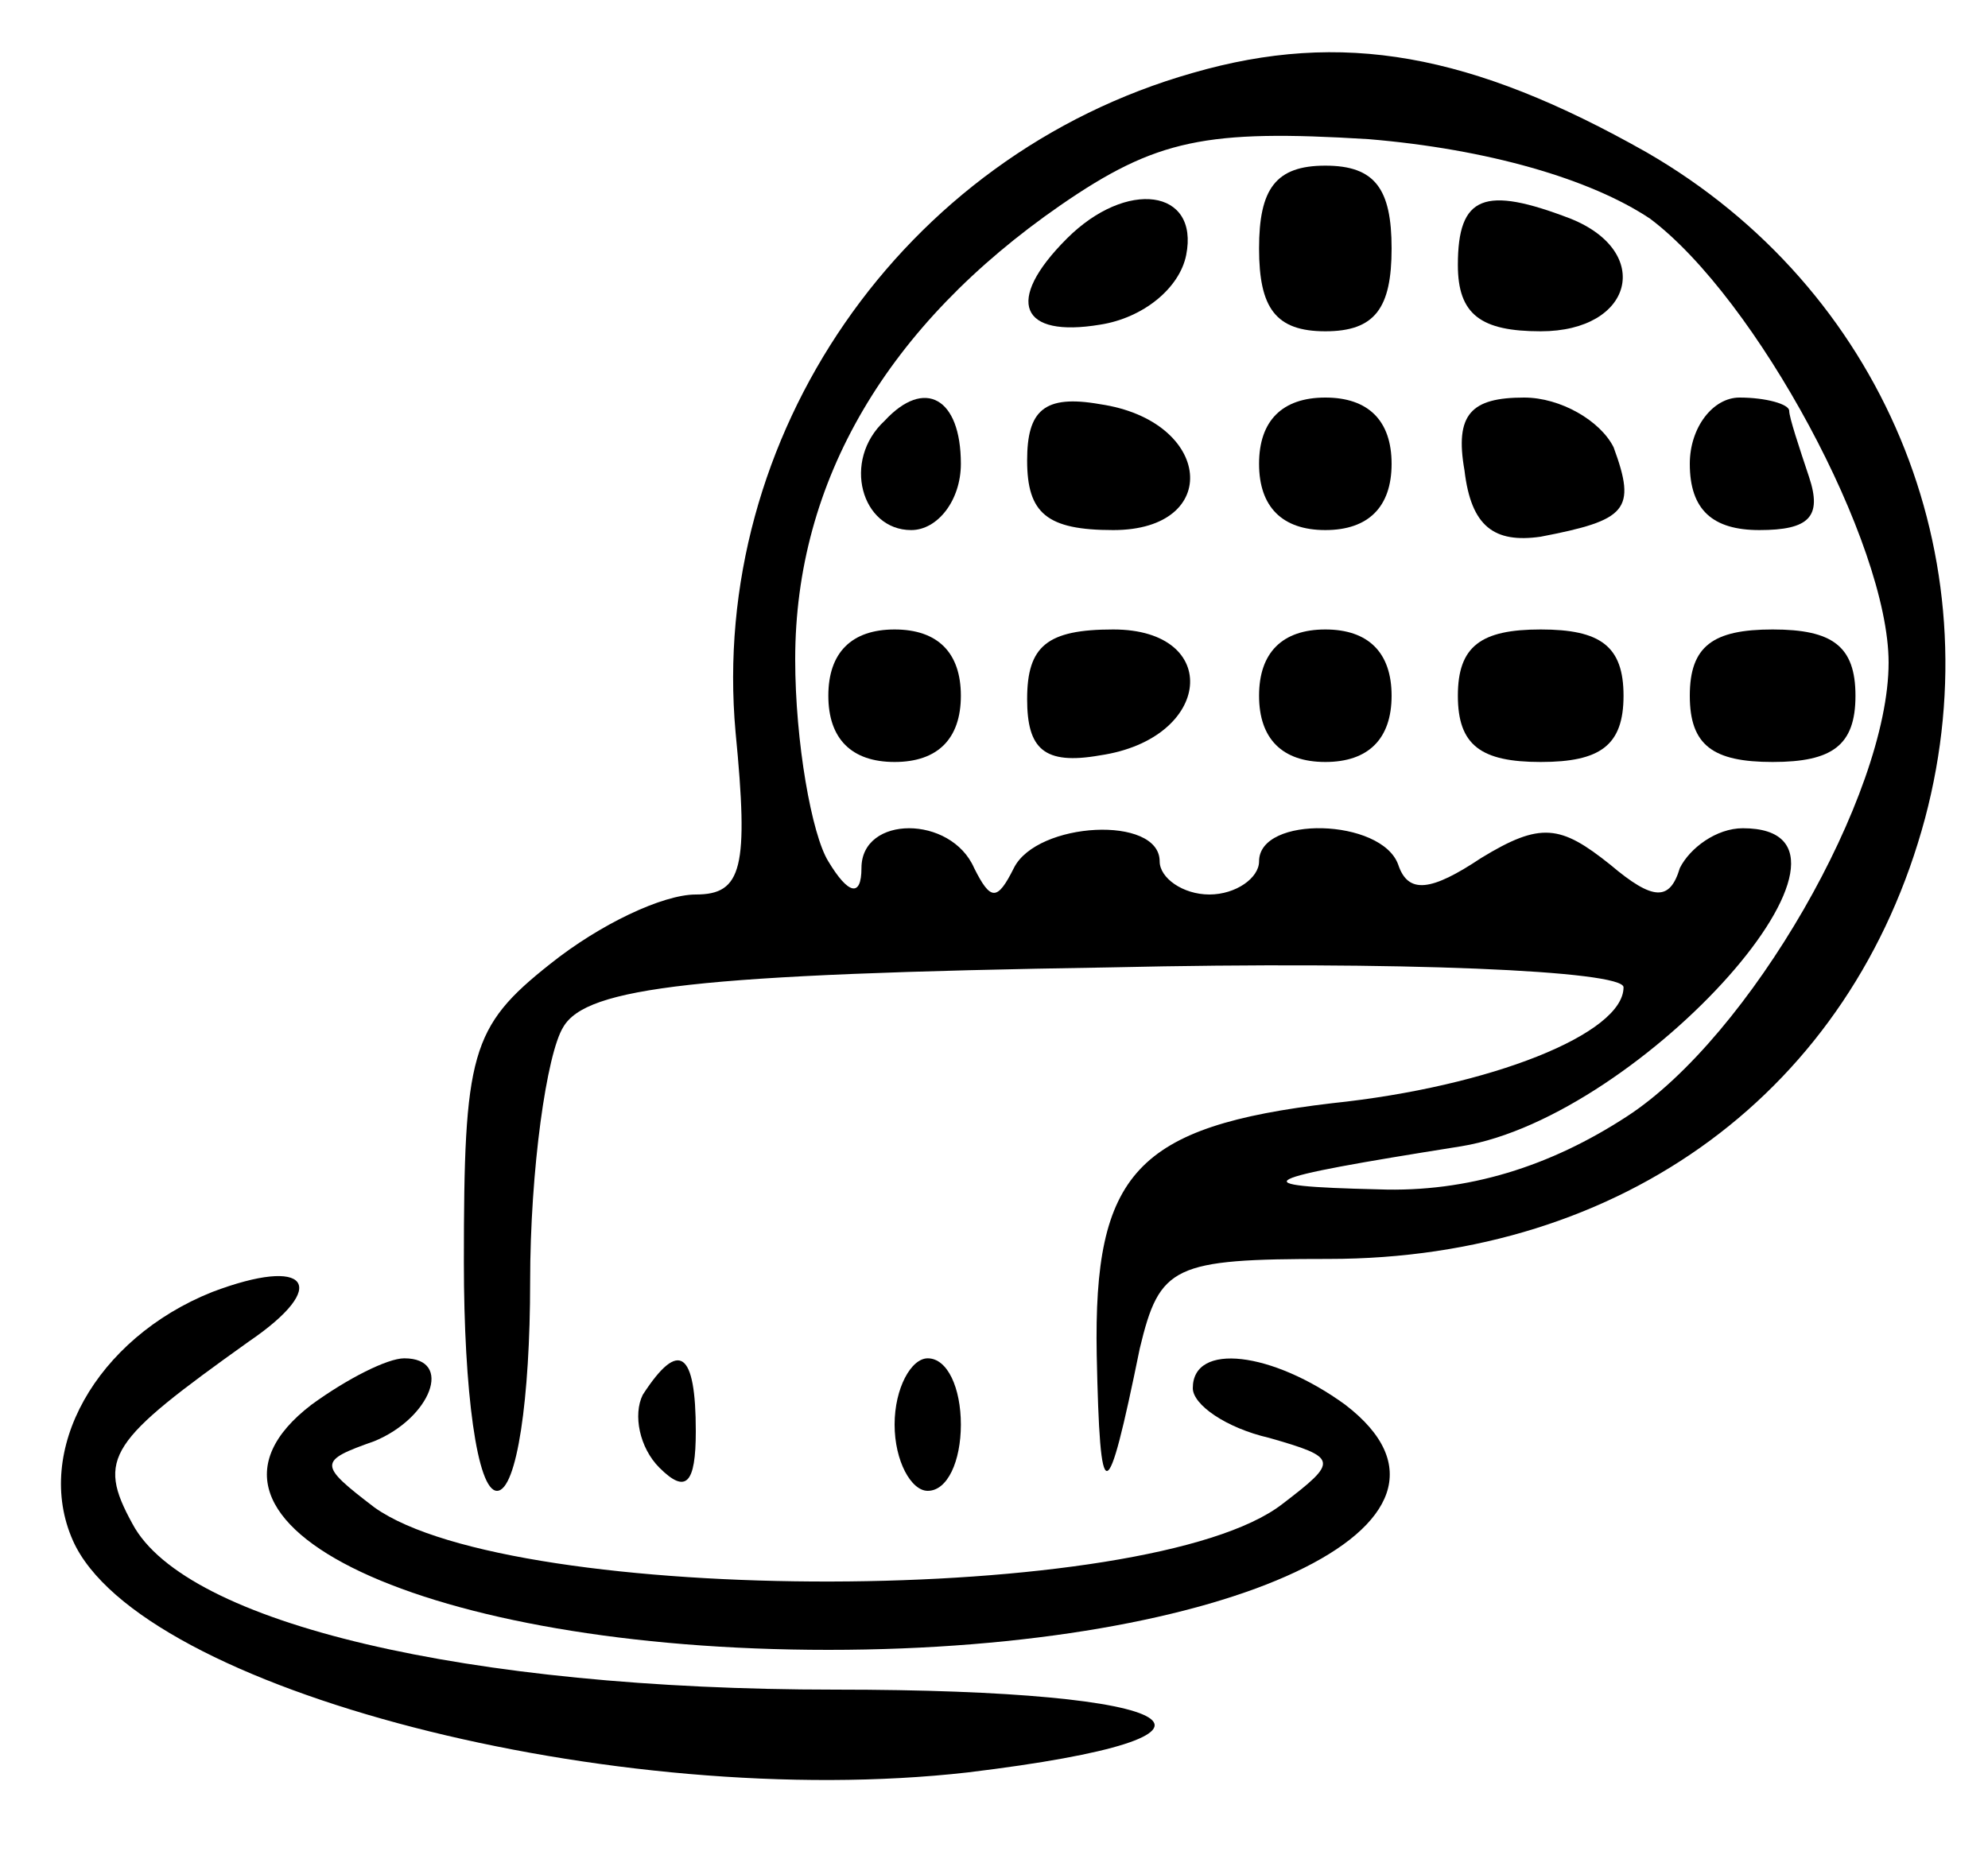
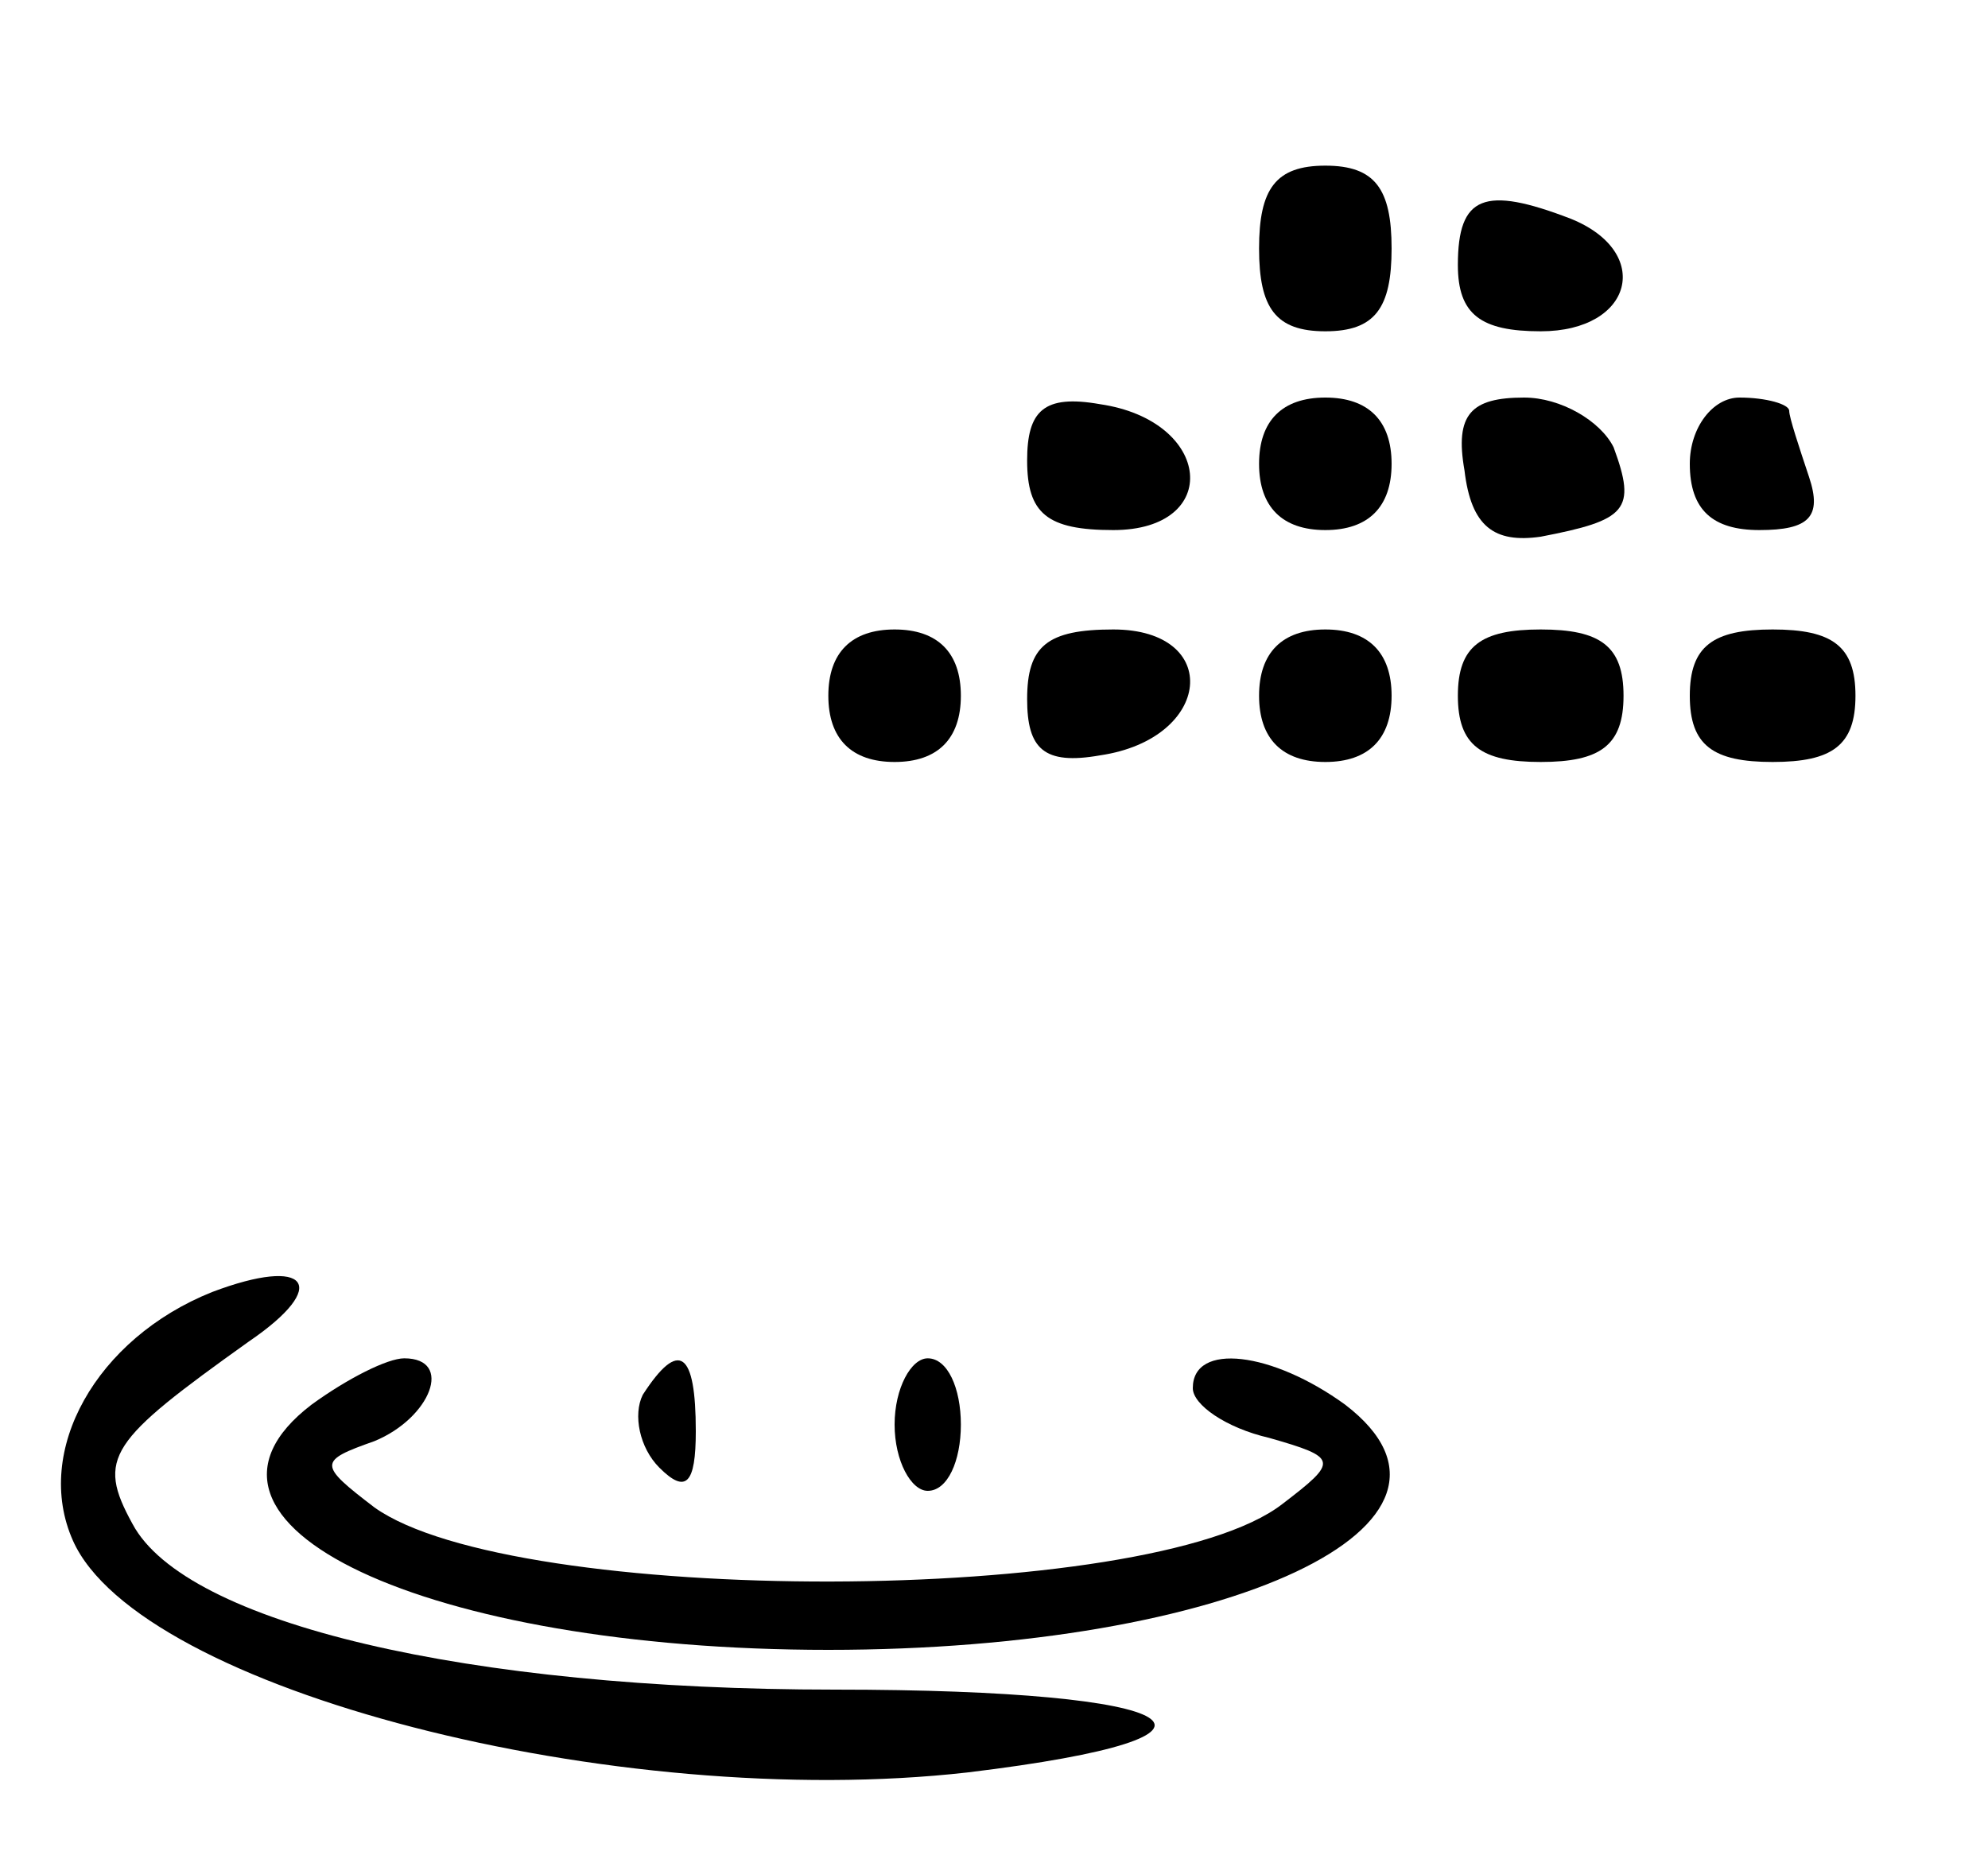
<svg xmlns="http://www.w3.org/2000/svg" width="60pt" height="56pt" viewBox="0 0 60 56" preserveAspectRatio="xMidYMid meet">
  <g transform="translate(0,56) scale(0.1,-0.1)" fill="#000000" stroke="none">
-     <path d="M360 538 c-88 -25 -146 -110 -138 -199 4 -41 2 -49 -12 -49 -10 0 -29 -9 -44 -21 -24 -19 -26 -27 -26 -90 0 -39 4 -69 10 -69 6 0 10 28 10 63 0 34 5 69 10 77 7 12 40 16 165 18 88 2 155 -1 155 -6 0 -14 -40 -30 -88 -35 -59 -7 -72 -21 -71 -76 1 -47 3 -47 13 2 6 25 10 27 57 27 89 0 158 51 180 133 21 79 -13 160 -84 201 -53 30 -92 37 -137 24z m138 -44 c32 -24 72 -98 72 -134 0 -40 -42 -113 -79 -137 -23 -15 -48 -23 -75 -22 -42 1 -38 3 25 13 55 9 132 96 85 96 -8 0 -16 -6 -19 -12 -3 -10 -8 -10 -21 1 -15 12 -21 13 -39 2 -15 -10 -22 -11 -25 -2 -5 14 -42 15 -42 1 0 -5 -7 -10 -15 -10 -8 0 -15 5 -15 10 0 14 -37 12 -44 -2 -5 -10 -7 -10 -12 0 -7 16 -34 16 -34 0 0 -9 -4 -8 -10 2 -5 8 -10 36 -10 61 0 54 28 101 80 137 29 20 44 23 93 20 36 -3 67 -12 85 -24z" />
    <path d="M380 485 c0 -18 5 -25 20 -25 15 0 20 7 20 25 0 18 -5 25 -20 25 -15 0 -20 -7 -20 -25z" />
-     <path d="M322 488 c-19 -19 -14 -30 10 -26 13 2 24 11 26 21 4 20 -18 23 -36 5z" />
    <path d="M440 480 c0 -15 7 -20 25 -20 28 0 34 24 9 34 -26 10 -34 7 -34 -14z" />
-     <path d="M267 433 c-13 -12 -7 -33 8 -33 8 0 15 9 15 20 0 20 -11 26 -23 13z" />
    <path d="M310 421 c0 -16 6 -21 26 -21 33 0 30 33 -4 38 -17 3 -22 -2 -22 -17z" />
    <path d="M380 420 c0 -13 7 -20 20 -20 13 0 20 7 20 20 0 13 -7 20 -20 20 -13 0 -20 -7 -20 -20z" />
    <path d="M442 418 c2 -17 9 -22 23 -20 26 5 29 8 22 27 -4 8 -16 15 -27 15 -16 0 -21 -5 -18 -22z" />
    <path d="M510 420 c0 -14 7 -20 21 -20 15 0 19 4 15 16 -3 9 -6 18 -6 20 0 2 -7 4 -15 4 -8 0 -15 -9 -15 -20z" />
    <path d="M250 350 c0 -13 7 -20 20 -20 13 0 20 7 20 20 0 13 -7 20 -20 20 -13 0 -20 -7 -20 -20z" />
    <path d="M310 349 c0 -15 5 -20 22 -17 34 5 37 38 4 38 -20 0 -26 -5 -26 -21z" />
    <path d="M380 350 c0 -13 7 -20 20 -20 13 0 20 7 20 20 0 13 -7 20 -20 20 -13 0 -20 -7 -20 -20z" />
    <path d="M440 350 c0 -15 7 -20 25 -20 18 0 25 5 25 20 0 15 -7 20 -25 20 -18 0 -25 -5 -25 -20z" />
    <path d="M510 350 c0 -15 7 -20 25 -20 18 0 25 5 25 20 0 15 -7 20 -25 20 -18 0 -25 -5 -25 -20z" />
    <path d="M64 170 c-35 -14 -54 -48 -42 -75 20 -45 164 -82 270 -70 91 11 68 25 -40 25 -111 0 -196 20 -212 50 -11 20 -7 25 35 55 25 17 18 26 -11 15z" />
    <path d="M94 136 c-47 -36 35 -74 156 -74 121 0 203 38 156 74 -22 16 -46 19 -46 5 0 -5 10 -12 23 -15 21 -6 21 -7 4 -20 -40 -31 -232 -31 -274 -1 -17 13 -17 14 0 20 17 7 24 25 9 25 -5 0 -17 -6 -28 -14z" />
    <path d="M194 139 c-3 -6 -1 -16 5 -22 8 -8 11 -5 11 11 0 24 -5 28 -16 11z" />
    <path d="M270 130 c0 -11 5 -20 10 -20 6 0 10 9 10 20 0 11 -4 20 -10 20 -5 0 -10 -9 -10 -20z" />
  </g>
</svg>